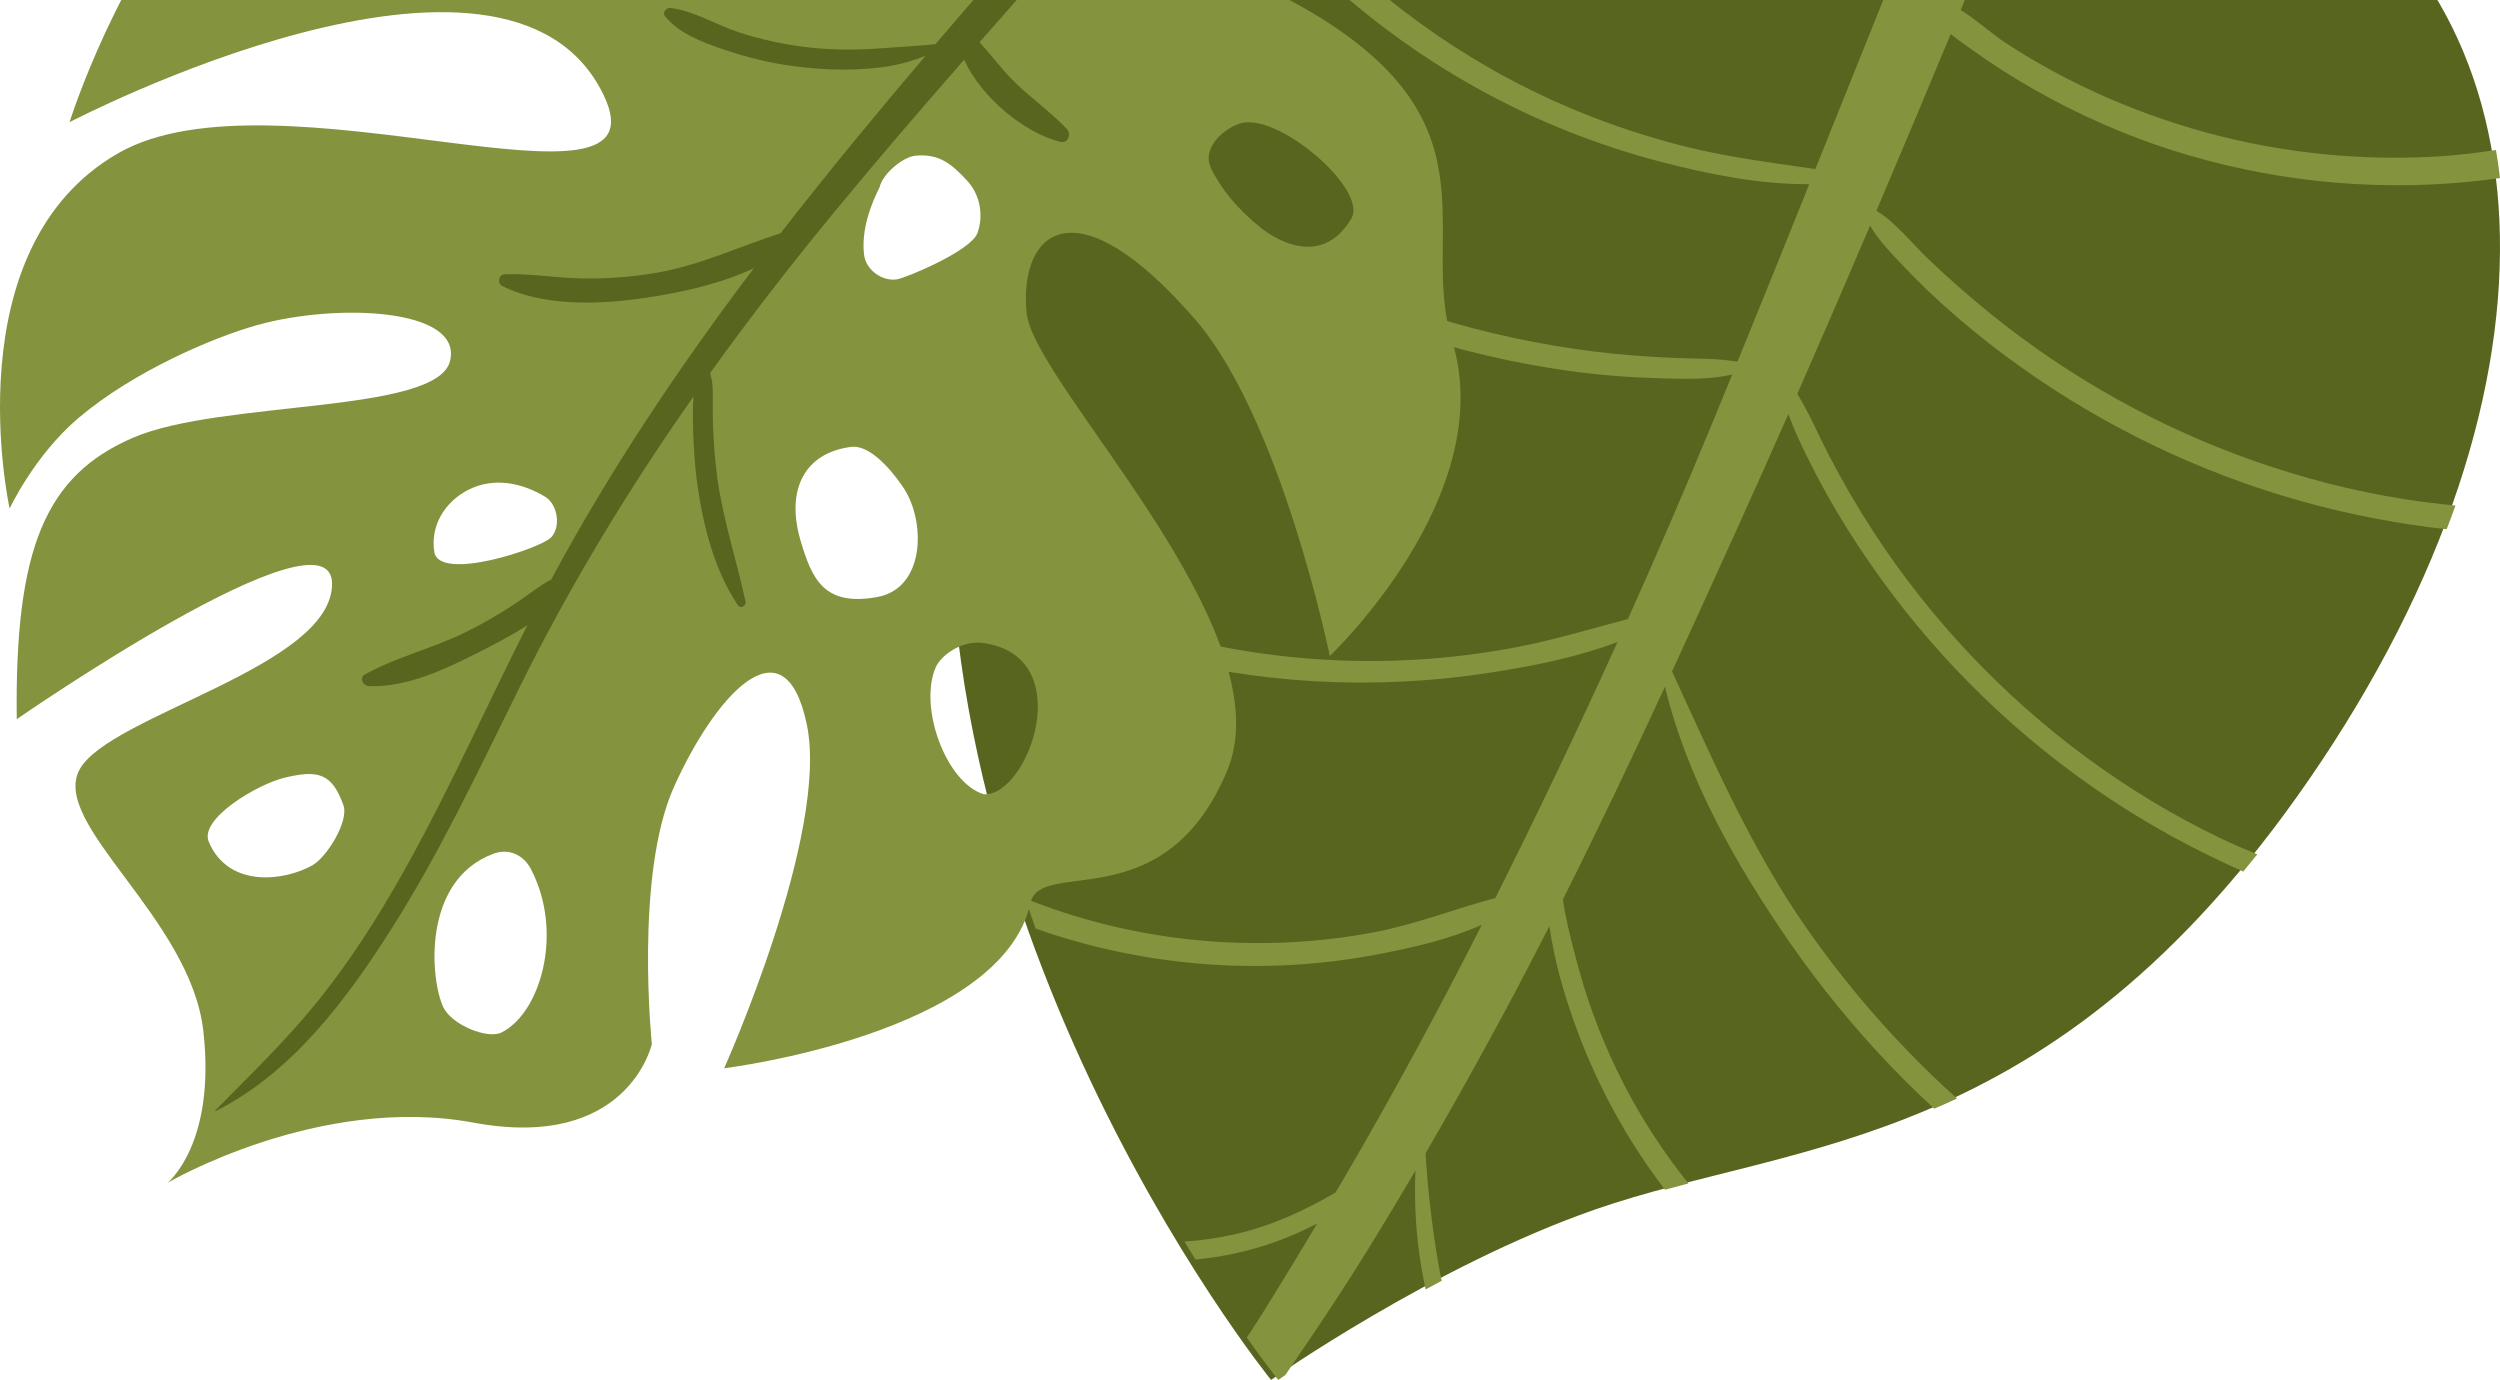
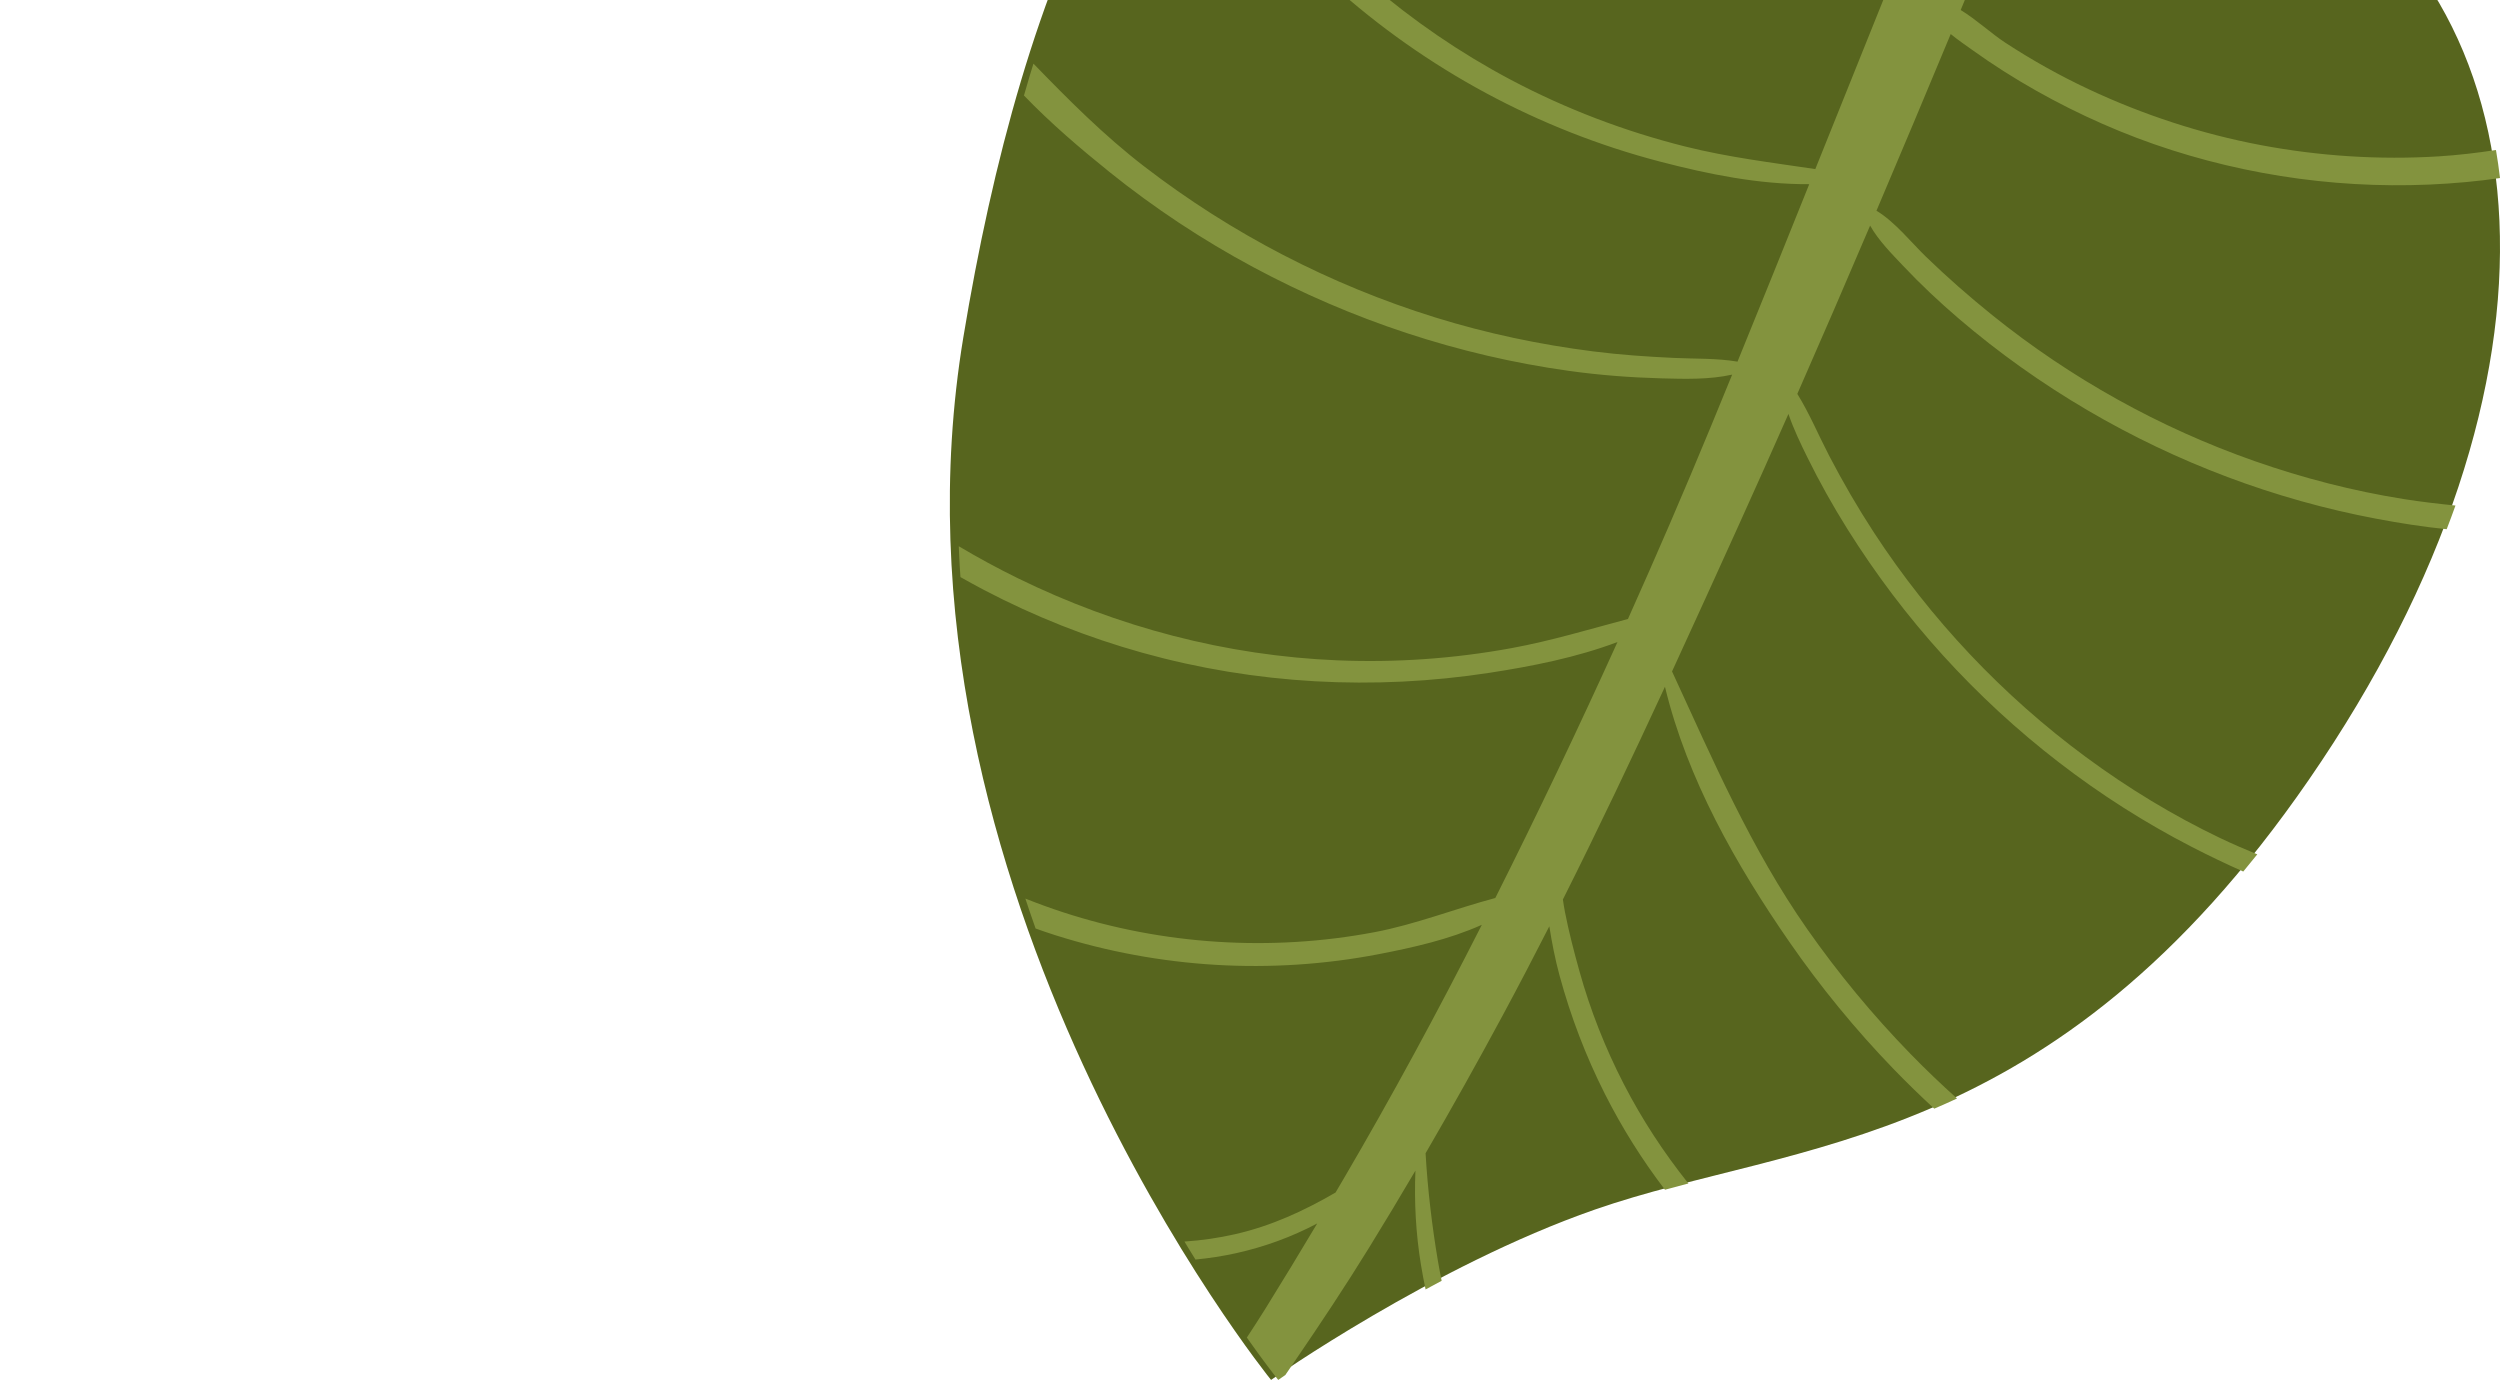
<svg xmlns="http://www.w3.org/2000/svg" width="279px" height="154px" viewBox="0 0 279 154">
  <title>foliage_sponsor_right</title>
  <desc>Created with Sketch.</desc>
  <g id="foliage_sponsor_right" stroke="none" stroke-width="1" fill="none" fill-rule="evenodd">
    <path d="M254.987,-16.207 C284.595,-0.406 288.35,42.526 257.666,87.023 C228.975,128.63 200.482,127.162 177.998,134.985 C159.959,141.261 141.85,154 141.85,154 C141.85,154 97.344,99.021 107.509,37.639 C114.028,-1.722 127.694,-37.724 160.68,-49.772 C178.077,-56.126 208.138,-48.333 215.467,-33.467 C221.861,-20.494 220.352,-11.452 220.352,-11.452 C220.352,-11.452 237.609,-25.482 254.987,-16.207" id="Fill-1" fill="#57651E" />
    <path d="M139.835,29.799 C150.845,35.712 162.792,39.676 175.103,41.391 C178.516,41.867 181.962,42.13 185.405,42.224 C187.961,42.294 190.744,42.382 193.311,41.807 C192.507,43.773 191.701,45.739 190.891,47.701 C187.926,54.882 184.852,62.007 181.679,69.079 C177.374,70.224 173.103,71.519 168.708,72.327 C162.28,73.509 155.752,73.964 149.234,73.693 C136.87,73.177 124.748,69.997 113.587,64.529 C111.345,63.431 109.149,62.238 107,60.961 C107.015,61.345 107.032,61.728 107.05,62.11 C107.07,62.496 107.087,62.883 107.11,63.268 C107.133,63.647 107.16,64.025 107.186,64.403 C108.053,64.893 108.926,65.373 109.807,65.836 C115.453,68.795 121.391,71.147 127.506,72.852 C140.112,76.365 153.324,77.072 166.251,75.081 C171.01,74.347 175.925,73.379 180.512,71.65 C176.152,81.274 171.604,90.797 166.877,100.217 C162.378,101.412 157.986,103.163 153.384,104.033 C147.608,105.127 141.716,105.478 135.859,105.103 C130.002,104.728 124.217,103.63 118.625,101.804 C117.213,101.343 115.814,100.833 114.432,100.283 C114.472,100.404 114.513,100.527 114.554,100.649 C114.654,100.951 114.753,101.254 114.855,101.554 C115.019,102.036 115.185,102.513 115.352,102.99 C115.425,103.201 115.499,103.411 115.573,103.622 C116.299,103.881 117.028,104.131 117.762,104.364 C123.571,106.206 129.623,107.317 135.693,107.677 C141.762,108.035 147.89,107.638 153.871,106.484 C157.622,105.759 161.716,104.85 165.373,103.208 C160.484,112.843 155.352,122.335 149.914,131.614 C149.626,132.105 149.335,132.595 149.046,133.086 C145.546,135.118 141.902,136.809 137.854,137.732 C135.986,138.158 134.09,138.432 132.185,138.557 C132.312,138.769 132.44,138.981 132.566,139.189 C132.679,139.374 132.789,139.554 132.901,139.736 C133.062,139.999 133.223,140.26 133.382,140.516 C133.392,140.533 133.402,140.549 133.412,140.566 C134.943,140.417 136.465,140.186 137.965,139.852 C141.103,139.152 144.145,138.05 147.002,136.537 C145.086,139.749 143.148,142.946 141.177,146.116 C140.514,147.183 139.829,148.227 139.15,149.269 C139.177,149.307 139.204,149.346 139.229,149.382 C139.417,149.647 139.596,149.901 139.77,150.144 C139.806,150.194 139.839,150.238 139.874,150.287 C140.009,150.475 140.142,150.661 140.268,150.836 C140.331,150.921 140.387,150.998 140.446,151.08 C140.542,151.211 140.638,151.343 140.728,151.467 C140.787,151.547 140.842,151.621 140.899,151.698 C140.983,151.813 141.066,151.925 141.146,152.032 C141.199,152.104 141.25,152.171 141.301,152.241 C141.373,152.337 141.446,152.434 141.512,152.523 C141.565,152.593 141.612,152.656 141.661,152.721 C141.72,152.798 141.777,152.873 141.832,152.944 C141.878,153.006 141.921,153.063 141.964,153.119 C141.989,153.15 142.017,153.188 142.04,153.218 C142.432,153.728 142.65,154 142.65,154 C142.65,154 142.926,153.806 143.441,153.454 C143.797,152.935 144.153,152.412 144.516,151.881 C147.355,147.732 150.139,143.536 152.789,139.24 C154.544,136.395 156.266,133.527 157.962,130.641 C157.82,134.136 158.002,137.627 158.579,141.156 C158.729,142.077 158.906,142.992 159.094,143.904 C159.682,143.583 160.281,143.259 160.888,142.936 C160.739,142.209 160.598,141.479 160.475,140.747 C159.809,136.792 159.328,132.746 159.094,128.705 C162.042,123.635 164.907,118.508 167.694,113.332 C169.469,110.034 171.204,106.714 172.905,103.374 C173.193,105.217 173.554,107.049 174.039,108.844 C175.28,113.425 176.979,117.876 179.109,122.089 C181.01,125.849 183.261,129.446 185.811,132.774 C186.675,132.536 187.546,132.304 188.425,132.075 C185.675,128.632 183.254,124.938 181.222,120.993 C179.153,116.977 177.476,112.742 176.26,108.366 C175.652,106.18 175.079,103.985 174.644,101.754 C174.557,101.306 174.487,100.843 174.419,100.379 C178.355,92.543 182.12,84.615 185.809,76.641 C188.293,86.949 193.775,96.56 199.682,105.101 C203.181,110.158 207.081,114.917 211.333,119.312 C212.801,120.83 214.314,122.299 215.863,123.727 C216.707,123.366 217.553,122.987 218.404,122.592 C216.619,120.992 214.884,119.332 213.208,117.611 C209.017,113.309 205.167,108.653 201.701,103.709 C195.426,94.755 191.162,84.824 186.599,74.932 C189.112,69.482 191.593,64.013 194.073,58.539 C195.933,54.435 197.768,50.318 199.59,46.194 C200.165,47.888 200.955,49.523 201.728,51.09 C203.069,53.807 204.546,56.445 206.149,59.006 C209.298,64.036 212.872,68.772 216.837,73.141 C224.769,81.879 234.195,89.152 244.573,94.498 C246.457,95.468 248.386,96.4 250.347,97.264 C250.868,96.638 251.39,95.996 251.912,95.344 C250.524,94.779 249.147,94.185 247.787,93.535 C242.519,91.015 237.494,87.961 232.772,84.476 C223.535,77.658 215.462,69.135 209.114,59.404 C207.322,56.658 205.672,53.807 204.151,50.891 C202.961,48.608 201.943,46.154 200.581,43.957 C203.326,37.716 206.029,31.454 208.704,25.177 C209.648,26.857 211.207,28.416 212.357,29.634 C214.317,31.712 216.405,33.678 218.566,35.529 C223.062,39.378 227.892,42.807 232.97,45.786 C242.97,51.648 253.876,55.757 265.194,57.89 C267.794,58.38 270.418,58.798 273.05,59.059 C273.39,58.175 273.719,57.295 274.03,56.418 C272.1,56.223 270.17,56 268.25,55.695 C262.59,54.793 257.014,53.353 251.595,51.452 C241.039,47.749 231.11,42.235 222.32,35.156 C219.767,33.098 217.287,30.925 214.924,28.637 C213.333,27.098 211.462,24.74 209.413,23.518 C212.204,16.959 214.961,10.384 217.7,3.799 C218.498,4.46 219.365,5.043 220.132,5.593 C222.419,7.232 224.794,8.742 227.238,10.12 C232.044,12.83 237.108,15.069 242.342,16.743 C252.96,20.137 264.181,21.355 275.262,20.315 C276.501,20.199 277.751,20.052 279,19.87 C278.876,18.812 278.725,17.769 278.55,16.741 C276.438,17.062 274.315,17.316 272.169,17.45 C265.526,17.861 258.831,17.427 252.291,16.191 C245.676,14.941 239.188,12.817 233.069,9.946 C229.861,8.441 226.758,6.702 223.782,4.758 C222.256,3.761 220.581,2.197 218.813,1.118 C219.796,-1.25 220.776,-3.62 221.753,-5.99 C222.858,-5.723 224.125,-5.687 224.799,-5.612 C227.493,-5.31 230.199,-5.178 232.909,-5.258 C238.127,-5.412 243.328,-6.158 248.386,-7.51 C252.933,-8.726 257.374,-10.41 261.6,-12.54 C260.782,-13.167 259.939,-13.768 259.068,-14.343 C255.053,-12.459 250.868,-10.986 246.574,-9.951 C241.51,-8.73 236.341,-8.121 231.146,-8.132 C228.536,-8.138 225.96,-8.325 223.363,-8.562 C223.253,-8.572 223.066,-8.598 222.838,-8.625 C223.475,-10.172 224.109,-11.72 224.744,-13.267 C224.926,-13.711 225.107,-14.155 225.289,-14.597 C231.353,-29.377 237.365,-44.18 243.438,-58.949 C248.213,-70.56 253.156,-82.11 257.741,-93.813 C260.03,-99.657 262.372,-105.483 264.602,-111.354 C265.653,-114.122 266.049,-117.152 266.903,-120.018 C267.814,-123.076 268.638,-126.035 269.191,-129.192 C269.525,-131.089 267.098,-131.558 266.214,-130.29 C264.723,-128.159 263.489,-125.967 262.258,-123.648 C261.651,-122.505 261.069,-121.339 260.433,-120.214 C259.635,-118.8 258.589,-117.597 257.867,-116.134 C255.45,-111.243 253.506,-106.001 251.355,-100.966 C247.009,-90.791 242.907,-80.494 238.733,-70.235 C232.692,-55.39 226.65,-40.545 220.609,-25.699 L219.816,-23.748 C218.856,-21.39 217.896,-19.031 216.936,-16.673 C216.783,-16.896 216.63,-17.117 216.483,-17.337 C215.248,-19.175 214.048,-21.03 212.967,-22.972 C210.92,-26.647 209.256,-30.559 208.01,-34.602 C207.052,-37.71 206.347,-40.903 205.897,-44.133 C204.808,-44.81 203.666,-45.448 202.479,-46.05 C202.907,-41.826 203.77,-37.653 205.056,-33.623 C206.394,-29.431 208.166,-25.405 210.371,-21.624 C211.742,-19.277 213.525,-15.976 215.818,-13.924 C215.171,-12.334 214.524,-10.746 213.878,-9.158 C212.927,-6.821 211.98,-4.483 211.034,-2.142 C210.643,-2.335 210.248,-2.522 209.846,-2.693 C208.21,-3.396 206.563,-4.077 204.94,-4.817 C201.59,-6.345 198.369,-8.154 195.288,-10.198 C189.416,-14.093 184.1,-18.81 179.572,-24.302 C175.055,-29.78 171.351,-35.93 168.565,-42.528 C167.346,-45.416 166.382,-48.343 165.583,-51.311 C164.435,-51.054 163.324,-50.748 162.258,-50.392 C164.343,-43.211 167.599,-36.319 171.497,-30.247 C177.878,-20.308 186.587,-11.996 196.721,-6.271 C199.432,-4.739 202.235,-3.372 205.112,-2.2 C206.649,-1.572 208.243,-1.02 209.851,-0.62 C210.026,-0.576 210.199,-0.538 210.374,-0.503 C207.77,5.95 205.181,12.411 202.589,18.869 C197.731,18.146 192.853,17.551 188.069,16.351 C181.33,14.661 174.768,12.168 168.599,8.9 C157.332,2.932 147.425,-5.616 139.65,-15.934 C137.526,-18.752 135.565,-21.694 133.785,-24.756 C133.205,-25.753 132.668,-26.773 132.145,-27.801 C132.068,-27.698 131.986,-27.599 131.909,-27.495 C131.484,-26.922 131.068,-26.34 130.657,-25.753 C130.426,-25.424 130.199,-25.091 129.972,-24.758 C131.645,-21.886 133.528,-19.132 135.387,-16.538 C139.278,-11.105 143.748,-6.146 148.673,-1.704 C159.138,7.736 171.763,14.508 185.237,18.029 C190.645,19.441 196.299,20.592 201.912,20.554 C199.259,27.162 196.597,33.767 193.906,40.358 C191.59,39.966 189.176,40.054 186.847,39.946 C183.831,39.805 180.827,39.601 177.83,39.22 C171.837,38.459 165.928,37.215 160.147,35.418 C148.489,31.795 137.47,26.1 127.711,18.587 C123.194,15.11 119.266,11.158 115.332,7.101 C115.19,7.564 115.046,8.025 114.907,8.49 C114.692,9.209 114.481,9.933 114.274,10.658 C117.248,13.75 120.562,16.576 123.815,19.192 C128.826,23.224 134.198,26.772 139.835,29.799" id="Fill-3" fill="#83933E" />
-     <path d="M59.012,-20.327 C63.363,-18.92 69.936,-16.008 71.778,-11.364 C73.128,-7.953 73.404,-1.898 63.479,-3.092 C56.737,-3.904 57.241,-12.129 43.573,-12.805 C40.604,-12.953 38.399,-16.376 41.124,-18.535 C46.289,-22.628 53.043,-22.257 59.012,-20.327 M77.768,-31.927 C82.43,-30.877 86.915,-28.174 90.779,-25.444 C94.203,-23.024 98.783,-19.413 98.959,-14.807 C99.132,-10.292 94.7,-7.045 90.781,-9.796 C87.055,-12.412 87.686,-16.192 85.202,-19.786 C84.679,-20.542 78.728,-25.115 76.968,-25.511 C72.952,-26.415 73.712,-32.839 77.768,-31.927 M102.195,17.374 C104.753,17.14 106.16,18.224 107.973,20.208 C109.382,21.751 109.787,24.056 109.082,26.013 C108.368,27.994 101.07,31.043 100.059,31.182 C98.45,31.404 96.638,30.149 96.427,28.417 C95.982,24.759 98.15,21.001 98.178,20.861 C98.461,19.492 100.69,17.51 102.195,17.374 M138.256,13.82 C142.387,12.292 152.734,21.133 150.81,24.387 C147.249,30.413 141.478,26.038 140.768,25.471 C138.123,23.353 136.264,21.107 135.118,18.7 C134.238,16.849 135.995,14.657 138.256,13.82 M60.845,55.442 C62.222,56.276 62.625,58.757 61.52,59.963 C60.397,61.189 48.998,64.972 48.469,61.596 C48.006,58.631 49.668,55.99 52.264,54.664 C55.088,53.221 58.253,53.872 60.845,55.442 M94.981,49.874 C97.515,49.554 100.383,53.732 100.921,54.577 C103.311,58.329 103.226,65.662 97.896,66.63 C91.96,67.708 90.623,64.611 89.374,60.443 C87.605,54.538 89.892,50.517 94.981,49.874 M34.849,96.578 C31.606,98.375 25.491,99.081 23.303,93.962 C22.188,91.354 28.825,87.47 31.831,86.77 C35.486,85.919 37.04,86.267 38.327,89.863 C38.966,91.651 36.449,95.691 34.849,96.578 M109.781,71.767 C120.407,73.29 114.774,88.885 109.803,88.641 C105.576,87.382 102.472,78.871 104.443,74.437 C104.982,73.224 107.241,71.402 109.781,71.767 M59.253,96.99 C62.941,104.064 60.329,113.052 55.969,115.226 C54.418,116.001 50.42,114.389 49.476,112.411 C48.026,109.37 47.052,98.31 55.019,95.292 C56.757,94.632 58.419,95.388 59.253,96.99 M55.023,-36.641 C47.841,-30.245 34.595,-27.208 23.822,-15.294 C13.049,-3.381 7.763,13.634 7.763,13.634 C7.763,13.634 56.552,-11.833 67.358,10.593 C74.771,25.978 30.717,7.059 13.207,17.091 C-5.347,27.72 1.075,56.751 1.075,56.751 C1.075,56.751 3.823,50.848 8.729,46.673 C14.842,41.469 23.77,37.658 28.684,36.284 C37.54,33.806 51.663,34.367 50.226,40.284 C48.789,46.202 24.66,44.635 14.879,48.836 C5.096,53.039 1.632,61.15 1.87,80.261 C1.87,80.261 37.059,55.876 37.058,65.152 C37.057,74.428 12.242,79.783 8.891,85.86 C5.538,91.936 21.256,102.414 22.691,115.048 C24.125,127.683 18.699,132 18.699,132 C18.699,132 35.615,122.086 52.849,125.287 C70.084,128.488 72.745,116.524 72.745,116.524 C72.745,116.524 70.806,97.702 75.195,87.866 C79.584,78.031 87.485,68.677 90.037,80.831 C92.589,92.986 80.815,119.218 80.815,119.218 C80.815,119.218 111.767,115.434 114.997,100.79 C116.128,95.659 129.937,102.707 136.938,86.053 C143.591,70.226 115.289,42.923 114.56,34.855 C113.735,25.717 120.059,20.276 133.386,35.658 C142.989,46.741 148.405,73.21 148.405,73.21 C148.405,73.21 167.377,55.263 162.06,38.057 C158.249,25.731 167.96,13.161 144.468,0.304 C132.062,-6.485 114.461,-1.21 114.461,-1.21 C114.302,-3.129 116.379,-24.559 99.625,-35.916 C82.87,-47.274 62.204,-43.038 55.023,-36.641" id="Fill-5" fill="#83933E" />
-     <path d="M152.356,-52.636 C146.761,-44.957 140.838,-37.525 134.79,-30.318 C124.824,-18.441 114.463,-6.863 104.395,4.932 C102.378,5.147 100.298,5.233 98.304,5.389 C95.515,5.607 92.703,5.593 89.924,5.255 C87.426,4.952 84.954,4.41 82.556,3.641 C80.005,2.824 77.504,1.237 74.845,0.885 C74.385,0.824 73.864,1.377 74.222,1.814 C75.804,3.754 78.355,4.696 80.686,5.495 C83.25,6.375 85.889,7.031 88.576,7.385 C91.712,7.798 94.912,7.907 98.061,7.546 C100.021,7.322 101.648,6.869 103.289,6.233 C97.762,12.732 92.333,19.303 87.115,26.03 C82.5,27.504 78.126,29.615 73.243,30.447 C70.5,30.913 67.714,31.121 64.934,31.073 C62.049,31.022 59.212,30.505 56.324,30.613 C55.629,30.639 55.46,31.624 56.065,31.924 C61.338,34.539 68.534,33.9 74.149,32.892 C77.373,32.314 80.96,31.437 84.133,29.926 C75.815,40.932 68.112,52.394 61.511,64.676 C60.199,65.362 59.054,66.314 57.817,67.15 C55.94,68.417 53.981,69.557 51.953,70.559 C48.317,72.354 44.252,73.31 40.718,75.272 C40.042,75.647 40.519,76.54 41.145,76.566 C45.317,76.736 49.612,74.73 53.253,72.877 C54.996,71.991 57.015,70.979 58.862,69.761 C54.181,79.009 49.989,88.51 44.892,97.543 C42.127,102.444 39.089,107.208 35.568,111.601 C32.046,115.997 27.956,119.934 24.012,123.933 C23.976,123.97 24.028,124.015 24.066,123.995 C32.595,119.715 38.644,111.592 43.677,103.672 C49.174,95.02 53.525,85.707 58.07,76.533 C63.69,65.187 70.205,54.496 77.396,44.243 C77.371,44.573 77.356,44.907 77.344,45.242 C77.261,47.69 77.479,51.683 77.828,54.109 C78.492,58.721 79.714,63.604 82.336,67.521 C82.657,68 83.308,67.621 83.196,67.105 C82.19,62.479 80.694,58.022 80.05,53.308 C79.759,51.186 79.617,49.05 79.554,46.909 C79.517,45.708 79.57,44.504 79.531,43.305 C79.511,42.71 79.387,42.164 79.255,41.62 C83.571,35.605 88.115,29.733 92.854,23.969 C97.662,18.118 102.603,12.371 107.596,6.666 C109.562,10.958 114.358,14.837 118.333,15.832 C119.201,16.048 119.587,14.929 119.05,14.371 C117.127,12.372 114.798,10.773 112.854,8.778 C111.607,7.499 110.53,6.027 109.313,4.709 C125.037,-13.189 141.19,-30.748 155.321,-49.898 C157.442,-55.583 154.071,-54.176 152.356,-52.636" id="Fill-7" fill="#57651E" />
  </g>
</svg>